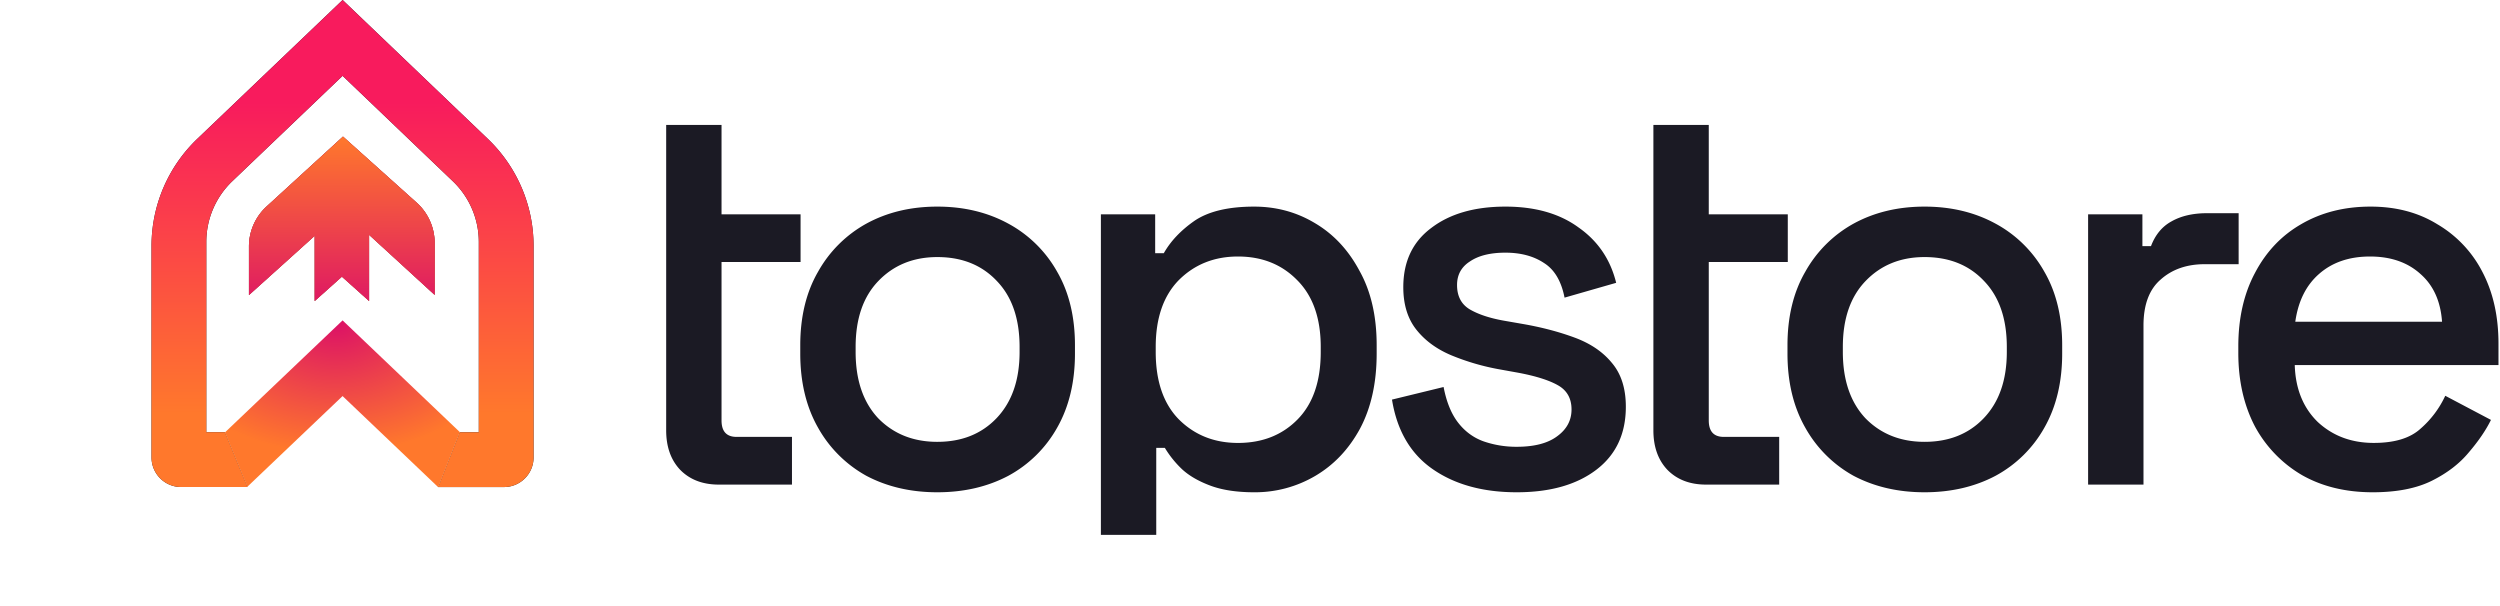
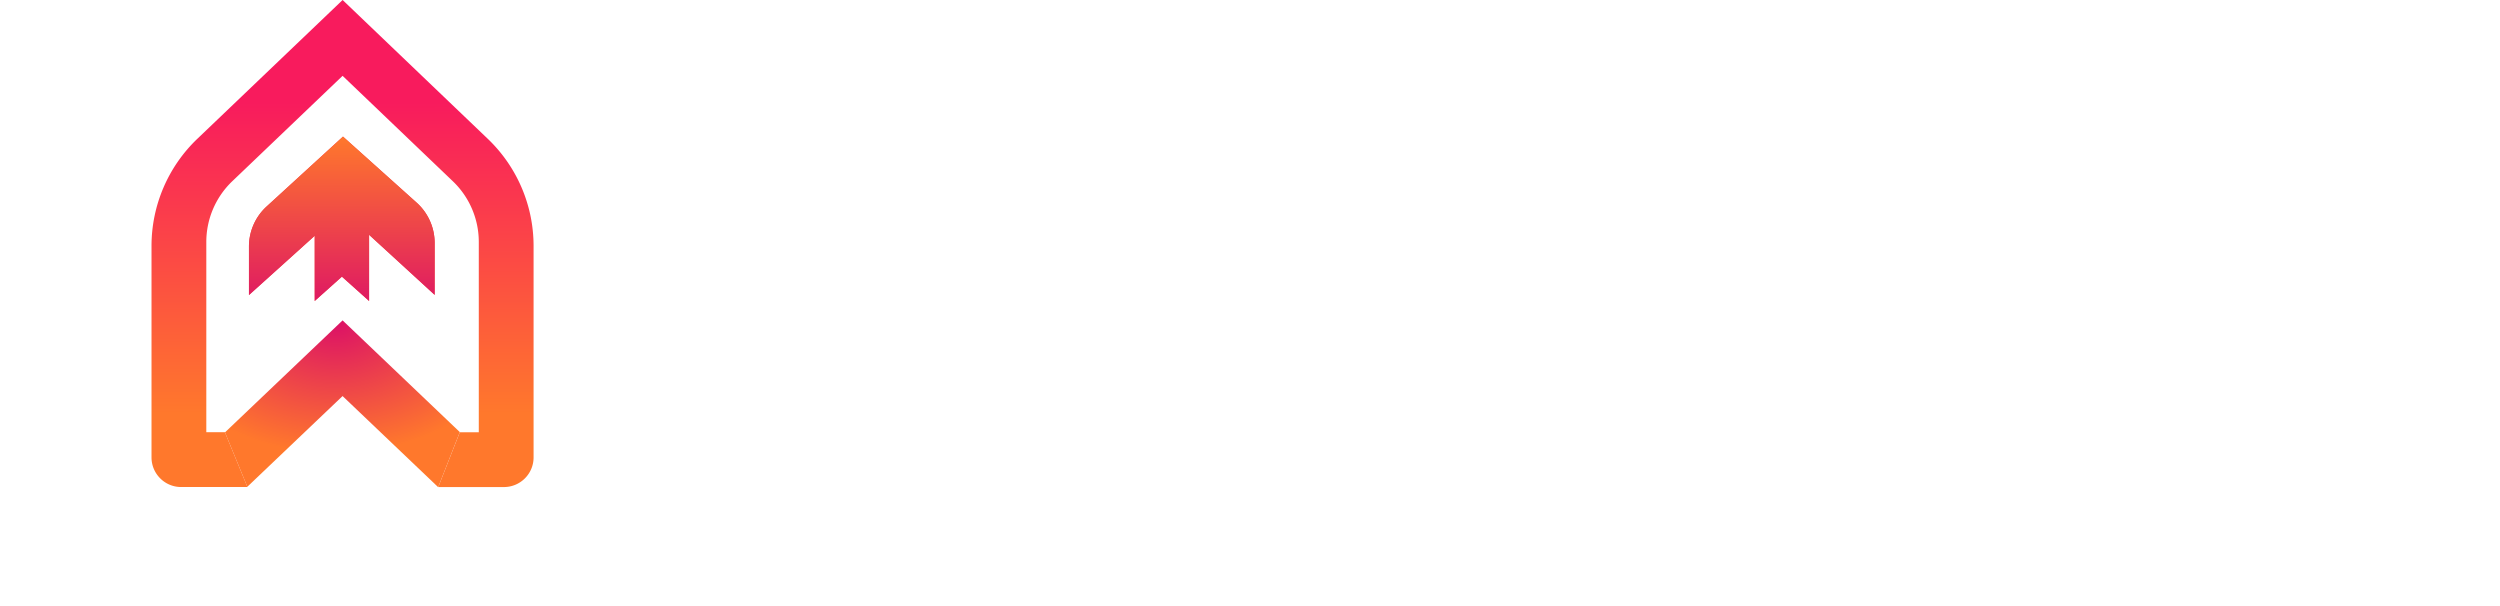
<svg xmlns="http://www.w3.org/2000/svg" width="132" height="32" fill="none">
-   <path d="M37.955 25.587c-.851 0-1.532-.26-2.043-.782-.492-.521-.738-1.216-.738-2.084V6.595h2.923v4.72h4.173v2.518h-4.173V22.2c0 .579.265.868.795.868h2.924v2.519h-3.86Zm11.536.405c-1.4 0-2.649-.29-3.746-.869a6.545 6.545 0 0 1-2.555-2.547c-.624-1.1-.936-2.403-.936-3.908v-.434c0-1.506.312-2.799.936-3.88a6.545 6.545 0 0 1 2.555-2.547c1.097-.599 2.346-.898 3.746-.898s2.65.3 3.747.898a6.493 6.493 0 0 1 2.583 2.547c.624 1.081.937 2.374.937 3.88v.434c0 1.505-.313 2.808-.937 3.908a6.493 6.493 0 0 1-2.583 2.547c-1.097.58-2.346.869-3.747.869Zm0-2.663c1.287 0 2.328-.415 3.123-1.245.813-.85 1.22-2.017 1.22-3.503v-.26c0-1.487-.397-2.645-1.192-3.475-.795-.849-1.845-1.273-3.15-1.273-1.268 0-2.31.424-3.123 1.273-.795.83-1.192 1.988-1.192 3.474v.26c0 1.487.397 2.655 1.192 3.504.814.83 1.855 1.245 3.122 1.245Zm8.636 4.911V11.315h2.866v2.055h.455c.36-.637.898-1.206 1.617-1.708.738-.502 1.789-.753 3.151-.753 1.173 0 2.242.29 3.207.869.984.579 1.77 1.418 2.356 2.518.606 1.081.909 2.393.909 3.938v.434c0 1.544-.294 2.866-.88 3.966-.587 1.08-1.372 1.91-2.356 2.49a6.265 6.265 0 0 1-3.236.868c-.908 0-1.675-.116-2.299-.347-.625-.232-1.126-.521-1.504-.869a5.402 5.402 0 0 1-.909-1.129h-.454v4.593h-2.923Zm7.238-4.853c1.286 0 2.337-.415 3.15-1.245.814-.83 1.22-2.017 1.22-3.561v-.26c0-1.525-.416-2.703-1.248-3.533-.814-.83-1.855-1.244-3.122-1.244-1.25 0-2.29.415-3.123 1.245-.813.83-1.22 2.007-1.22 3.531v.26c0 1.545.407 2.732 1.22 3.562.833.83 1.874 1.245 3.123 1.245Zm14.717 2.605c-1.779 0-3.255-.405-4.428-1.216-1.173-.81-1.892-2.036-2.157-3.677l2.725-.665c.151.79.407 1.418.766 1.881.36.464.804.792 1.334.985a5.27 5.27 0 0 0 1.76.29c.927 0 1.637-.184 2.129-.55.51-.368.766-.84.766-1.42 0-.578-.236-1.003-.71-1.273-.472-.27-1.173-.492-2.1-.666l-.965-.174a12.34 12.34 0 0 1-2.583-.752c-.776-.328-1.39-.782-1.845-1.361-.454-.58-.68-1.322-.68-2.23 0-1.35.491-2.392 1.475-3.126.984-.752 2.29-1.129 3.917-1.129 1.57 0 2.857.367 3.86 1.1 1.022.714 1.684 1.689 1.987 2.924l-2.725.782c-.17-.869-.53-1.477-1.078-1.824-.55-.367-1.23-.55-2.044-.55-.795 0-1.42.154-1.873.463-.454.29-.681.705-.681 1.245 0 .579.217 1.004.652 1.274.454.27 1.06.473 1.817.608l.993.173c1.003.174 1.92.415 2.753.724.833.309 1.486.753 1.959 1.332.492.579.738 1.35.738 2.316 0 1.428-.52 2.538-1.561 3.329-1.04.791-2.441 1.187-4.2 1.187Zm9.998-.405c-.85 0-1.532-.26-2.043-.782-.492-.521-.738-1.216-.738-2.084V6.595h2.924v4.72h4.172v2.518h-4.172V22.2c0 .579.265.868.794.868h2.924v2.519h-3.86Zm11.537.405c-1.4 0-2.65-.29-3.747-.869a6.544 6.544 0 0 1-2.554-2.547c-.625-1.1-.937-2.403-.937-3.908v-.434c0-1.506.312-2.799.937-3.88a6.544 6.544 0 0 1 2.554-2.547c1.098-.599 2.347-.898 3.747-.898s2.649.3 3.746.898a6.487 6.487 0 0 1 2.583 2.547c.625 1.081.937 2.374.937 3.88v.434c0 1.505-.312 2.808-.937 3.908a6.487 6.487 0 0 1-2.583 2.547c-1.097.58-2.346.869-3.746.869Zm0-2.663c1.287 0 2.327-.415 3.122-1.245.814-.85 1.221-2.017 1.221-3.503v-.26c0-1.487-.398-2.645-1.193-3.475-.794-.849-1.845-1.273-3.15-1.273-1.268 0-2.309.424-3.122 1.273-.795.83-1.193 1.988-1.193 3.474v.26c0 1.487.398 2.655 1.193 3.504.813.83 1.854 1.245 3.122 1.245Zm8.635 2.258V11.315h2.867v1.679h.454c.227-.599.587-1.033 1.079-1.303.51-.29 1.135-.434 1.873-.434h1.675v2.692h-1.789c-.946 0-1.722.27-2.327.81-.606.522-.908 1.332-.908 2.432v8.396h-2.924Zm15.027.405c-1.42 0-2.659-.3-3.719-.898a6.617 6.617 0 0 1-2.498-2.576c-.586-1.12-.879-2.413-.879-3.88v-.347c0-1.486.293-2.779.879-3.879.587-1.12 1.401-1.978 2.441-2.576 1.06-.618 2.281-.927 3.662-.927 1.343 0 2.517.309 3.52.927a6.191 6.191 0 0 1 2.384 2.518c.567 1.081.851 2.345.851 3.793v1.129h-10.757c.038 1.254.445 2.258 1.22 3.01.795.734 1.779 1.1 2.952 1.1 1.098 0 1.921-.25 2.47-.752a5.222 5.222 0 0 0 1.305-1.737l2.413 1.274c-.265.54-.653 1.11-1.164 1.708-.492.598-1.145 1.1-1.958 1.505-.814.405-1.855.608-3.122.608Zm-4.088-9.003h7.749c-.076-1.081-.454-1.92-1.135-2.519-.682-.618-1.571-.926-2.668-.926-1.098 0-1.997.308-2.697.926-.681.598-1.097 1.438-1.249 2.519Z" fill="#1B1A24" />
-   <path fill-rule="evenodd" clip-rule="evenodd" d="M23.139 25.716h3.47c.863 0 1.564-.7 1.564-1.565V12.985a7.823 7.823 0 0 0-2.417-5.654L18.09 0l-7.672 7.33A7.823 7.823 0 0 0 8 12.988V24.15c0 .864.7 1.565 1.565 1.565h3.48l.015-.014-1.185-2.88h-.982V12.775a4.44 4.44 0 0 1 1.37-3.205l5.826-5.566L23.91 9.57a4.433 4.433 0 0 1 1.37 3.204v10.05h-.99l-.01-.01-1.141 2.903Zm-5.03-18.504 3.887 3.485c.607.544.954 1.321.954 2.136v2.737l-3.463-3.174v3.496l-1.435-1.285-1.436 1.286v-3.444l-3.472 3.13v-2.56c0-.805.338-1.573.932-2.116l4.033-3.69Z" fill="#1B1A24" />
  <path fill-rule="evenodd" clip-rule="evenodd" d="M23.139 25.716h3.47c.863 0 1.564-.7 1.564-1.565V12.985a7.823 7.823 0 0 0-2.417-5.654L18.09 0l-7.672 7.33A7.823 7.823 0 0 0 8 12.988V24.15c0 .864.7 1.565 1.565 1.565h3.48l.015-.014-1.185-2.88h-.982V12.775a4.44 4.44 0 0 1 1.37-3.205l5.826-5.566L23.91 9.57a4.433 4.433 0 0 1 1.37 3.204v10.05h-.99l-.01-.01-1.141 2.903Zm-5.03-18.504 3.887 3.485c.607.544.954 1.321.954 2.136v2.737l-3.463-3.174v3.496l-1.435-1.285-1.436 1.286v-3.444l-3.472 3.13v-2.56c0-.805.338-1.573.932-2.116l4.033-3.69Z" fill="url(#a)" />
  <path d="M21.996 10.698 18.11 7.212l-4.033 3.691a2.869 2.869 0 0 0-.931 2.116v2.56l3.471-3.13v3.444l1.436-1.286 1.435 1.286v-3.497l3.463 3.175v-2.738c0-.815-.347-1.591-.954-2.135Z" fill="url(#b)" />
  <path fill-rule="evenodd" clip-rule="evenodd" d="m18.088 20.912 5.041 4.804h.01l1.14-2.901-6.19-5.899-6.203 5.907h-.011l1.184 2.878 5.029-4.789Z" fill="url(#c)" />
  <defs>
    <linearGradient id="a" x1="18.17" y1=".077" x2="18.172" y2="21.851" gradientUnits="userSpaceOnUse">
      <stop offset=".245" stop-color="#F81B5D" />
      <stop offset="1" stop-color="#FF782C" />
    </linearGradient>
    <linearGradient id="b" x1="18.047" y1="7.212" x2="18.047" y2="15.893" gradientUnits="userSpaceOnUse">
      <stop stop-color="#FF782C" />
      <stop offset="1" stop-color="#DF1A62" />
    </linearGradient>
    <radialGradient id="c" cx="0" cy="0" r="1" gradientUnits="userSpaceOnUse" gradientTransform="matrix(.13 6.91 -9.74 .184 17.779 17.027)">
      <stop stop-color="#DC1166" />
      <stop offset="1" stop-color="#FF782C" />
    </radialGradient>
  </defs>
</svg>